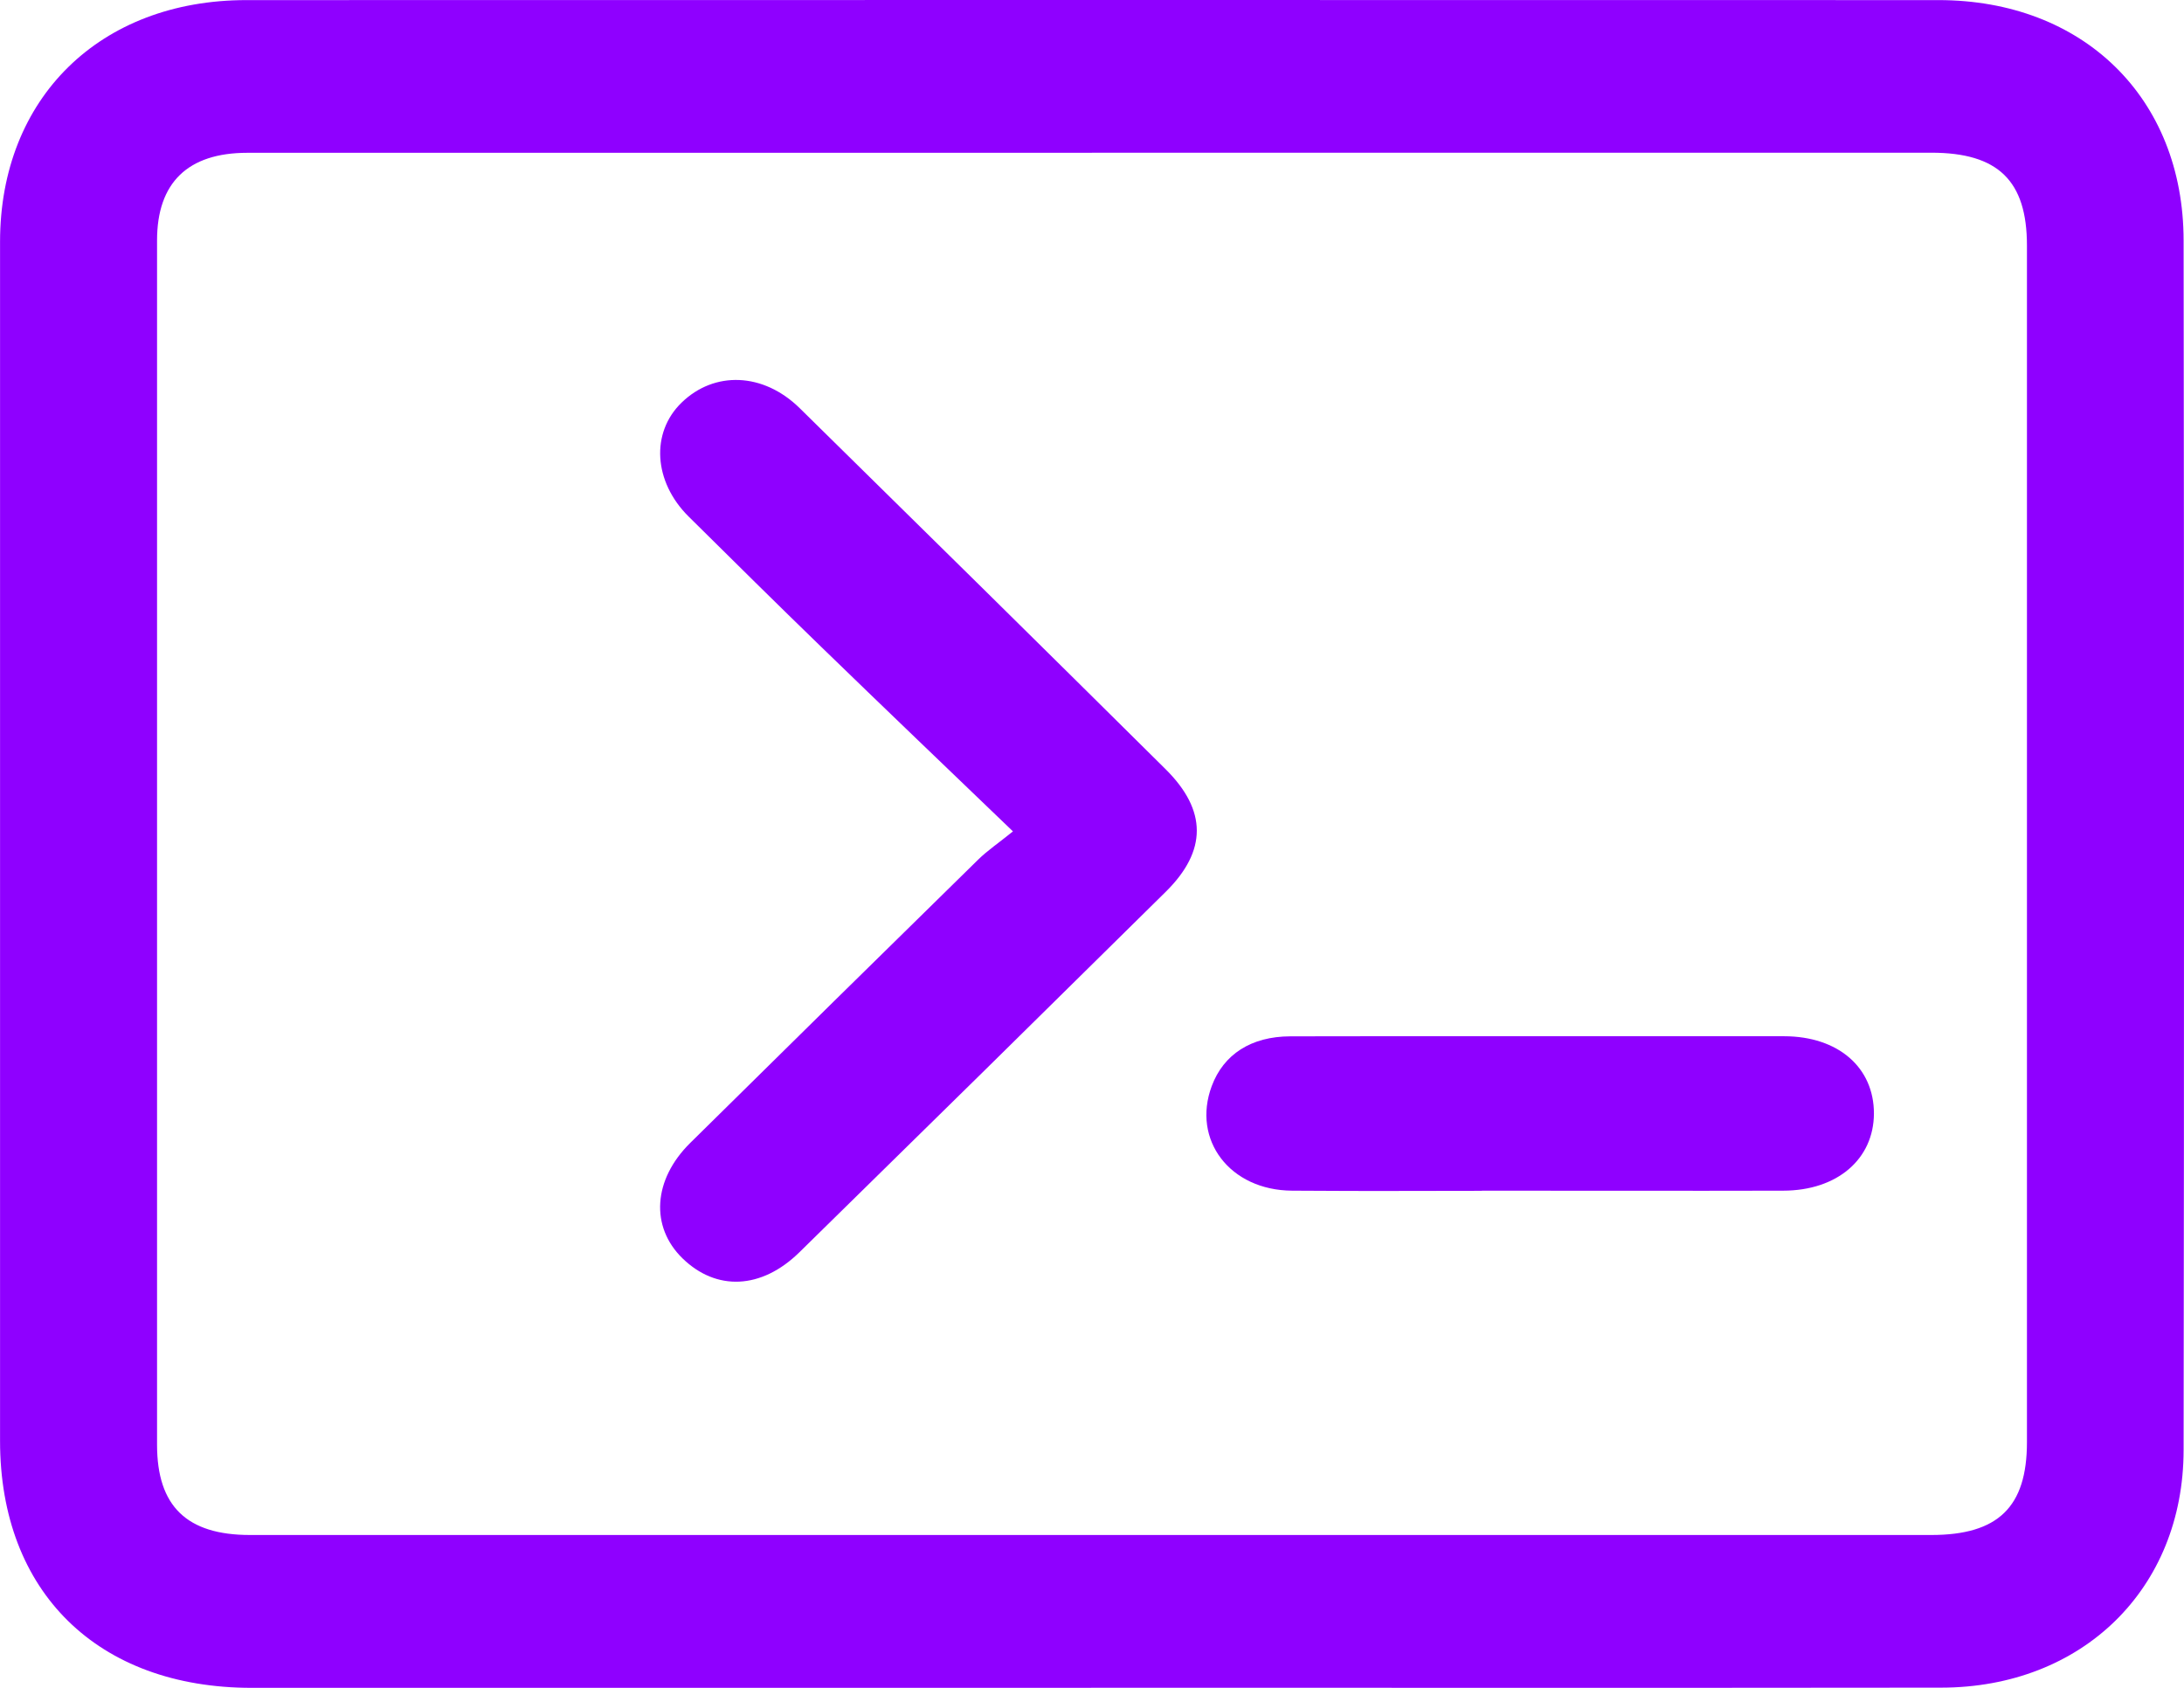
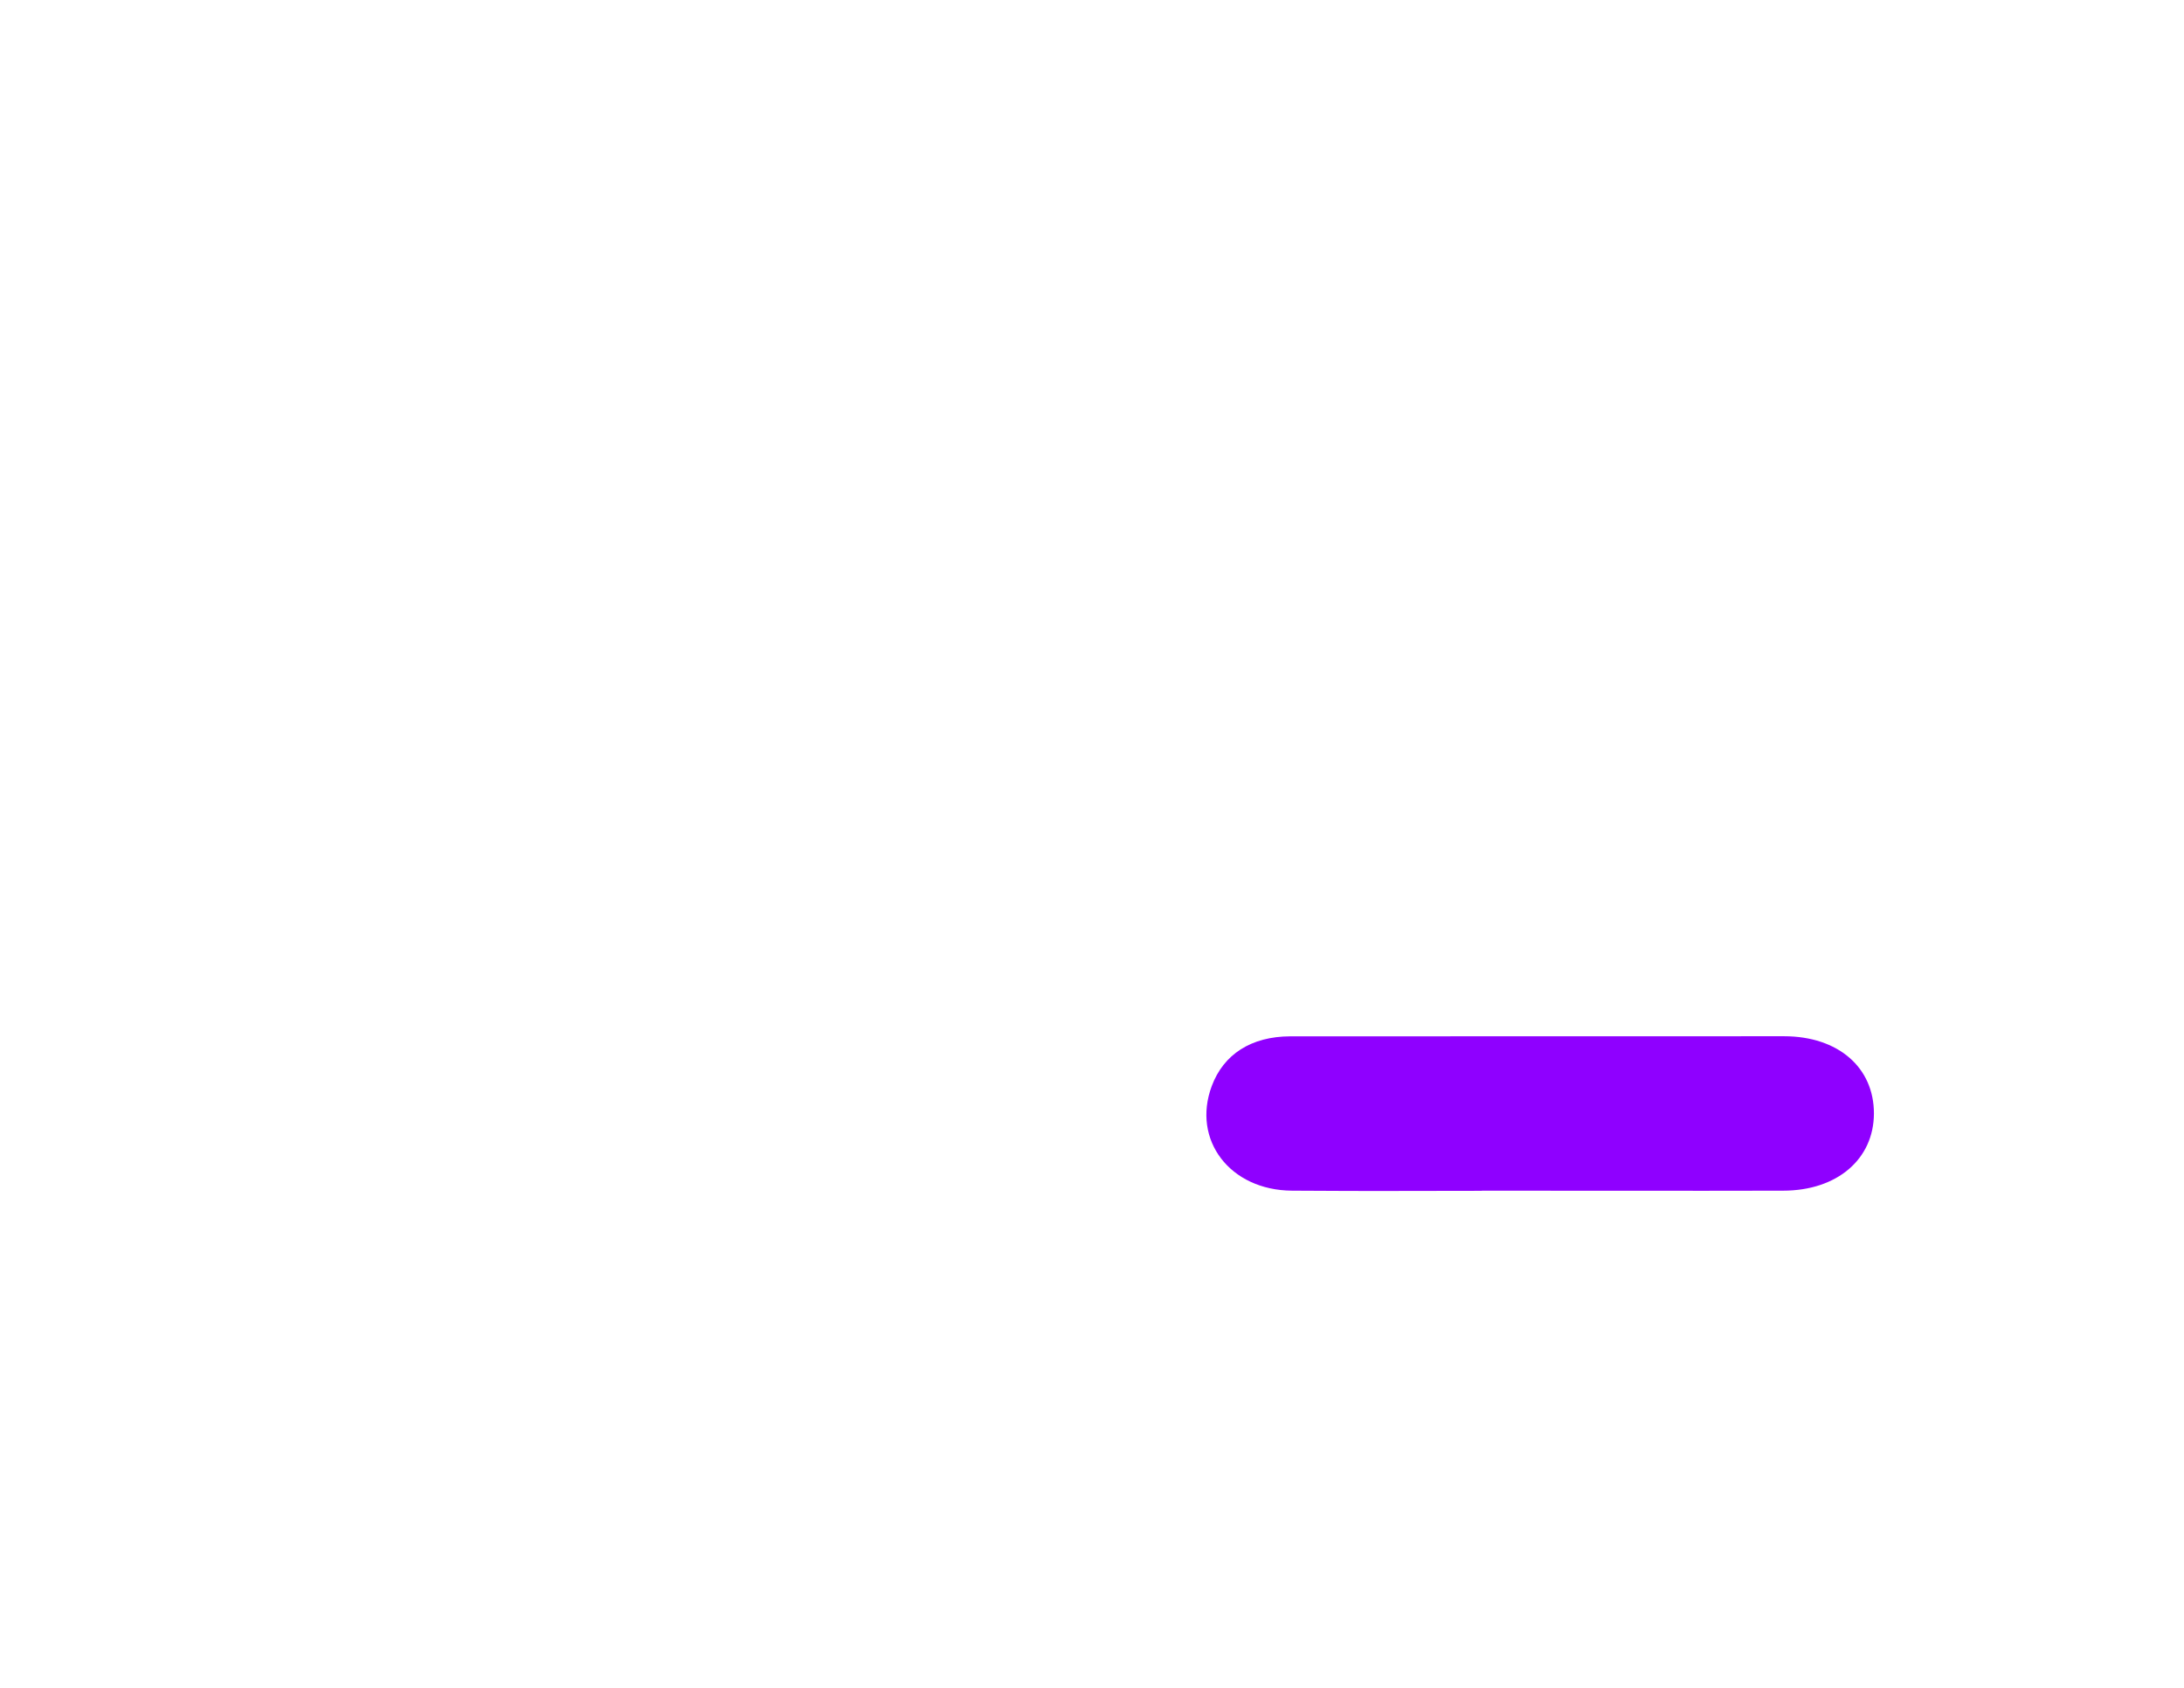
<svg xmlns="http://www.w3.org/2000/svg" width="44" height="34" viewBox="0 0 44 34" fill="none">
-   <path d="M21.981 34C16.344 34 10.707 34 5.07 34C1.971 34 0.001 32.07 0.001 29.027C-0 20.975 -0 12.921 0.001 4.867C0.003 1.976 2.013 0.002 4.964 0.002C16.326 0 27.689 -0.001 39.053 0.002C41.967 0.002 43.989 1.97 43.992 4.843C44.003 12.966 44.003 21.09 43.992 29.211C43.989 32.007 41.949 33.995 39.106 33.996C33.398 34.003 27.69 33.998 21.981 33.998V34ZM21.999 3.078C16.326 3.078 10.656 3.078 4.983 3.078C3.784 3.078 3.164 3.68 3.164 4.843C3.163 12.93 3.164 21.017 3.164 29.103C3.164 30.341 3.763 30.921 5.036 30.921C16.326 30.921 27.616 30.921 38.908 30.921C40.255 30.921 40.836 30.358 40.836 29.051C40.836 21.017 40.836 12.982 40.836 4.947C40.836 3.64 40.254 3.076 38.91 3.076C33.273 3.076 27.637 3.076 22 3.076L21.999 3.078Z" fill="#8F00FF" />
-   <path d="M20.408 16.748C19.057 15.45 17.798 14.247 16.548 13.034C15.649 12.163 14.761 11.284 13.872 10.404C13.166 9.703 13.108 8.717 13.729 8.113C14.392 7.467 15.377 7.502 16.11 8.221C18.572 10.64 21.032 13.065 23.483 15.495C24.32 16.325 24.32 17.139 23.488 17.962C21.032 20.388 18.57 22.81 16.105 25.226C15.34 25.976 14.431 26.012 13.749 25.347C13.099 24.712 13.155 23.764 13.906 23.023C15.836 21.117 17.77 19.215 19.707 17.316C19.894 17.132 20.117 16.983 20.408 16.747V16.748Z" fill="#8F00FF" />
-   <path d="M29.854 23.988C27.83 23.988 28.055 23.997 26.031 23.985C24.777 23.978 24.009 22.962 24.412 21.879C24.65 21.239 25.206 20.878 25.996 20.876C28.233 20.871 28.22 20.874 30.457 20.874C32.287 20.874 34.117 20.873 35.944 20.874C37.034 20.876 37.755 21.503 37.753 22.433C37.749 23.349 37.015 23.983 35.927 23.985C33.903 23.99 31.877 23.985 29.854 23.985V23.988Z" fill="#8F00FF" />
+   <path d="M29.854 23.988C27.83 23.988 28.055 23.997 26.031 23.985C24.777 23.978 24.009 22.962 24.412 21.879C24.65 21.239 25.206 20.878 25.996 20.876C32.287 20.874 34.117 20.873 35.944 20.874C37.034 20.876 37.755 21.503 37.753 22.433C37.749 23.349 37.015 23.983 35.927 23.985C33.903 23.99 31.877 23.985 29.854 23.985V23.988Z" fill="#8F00FF" />
</svg>